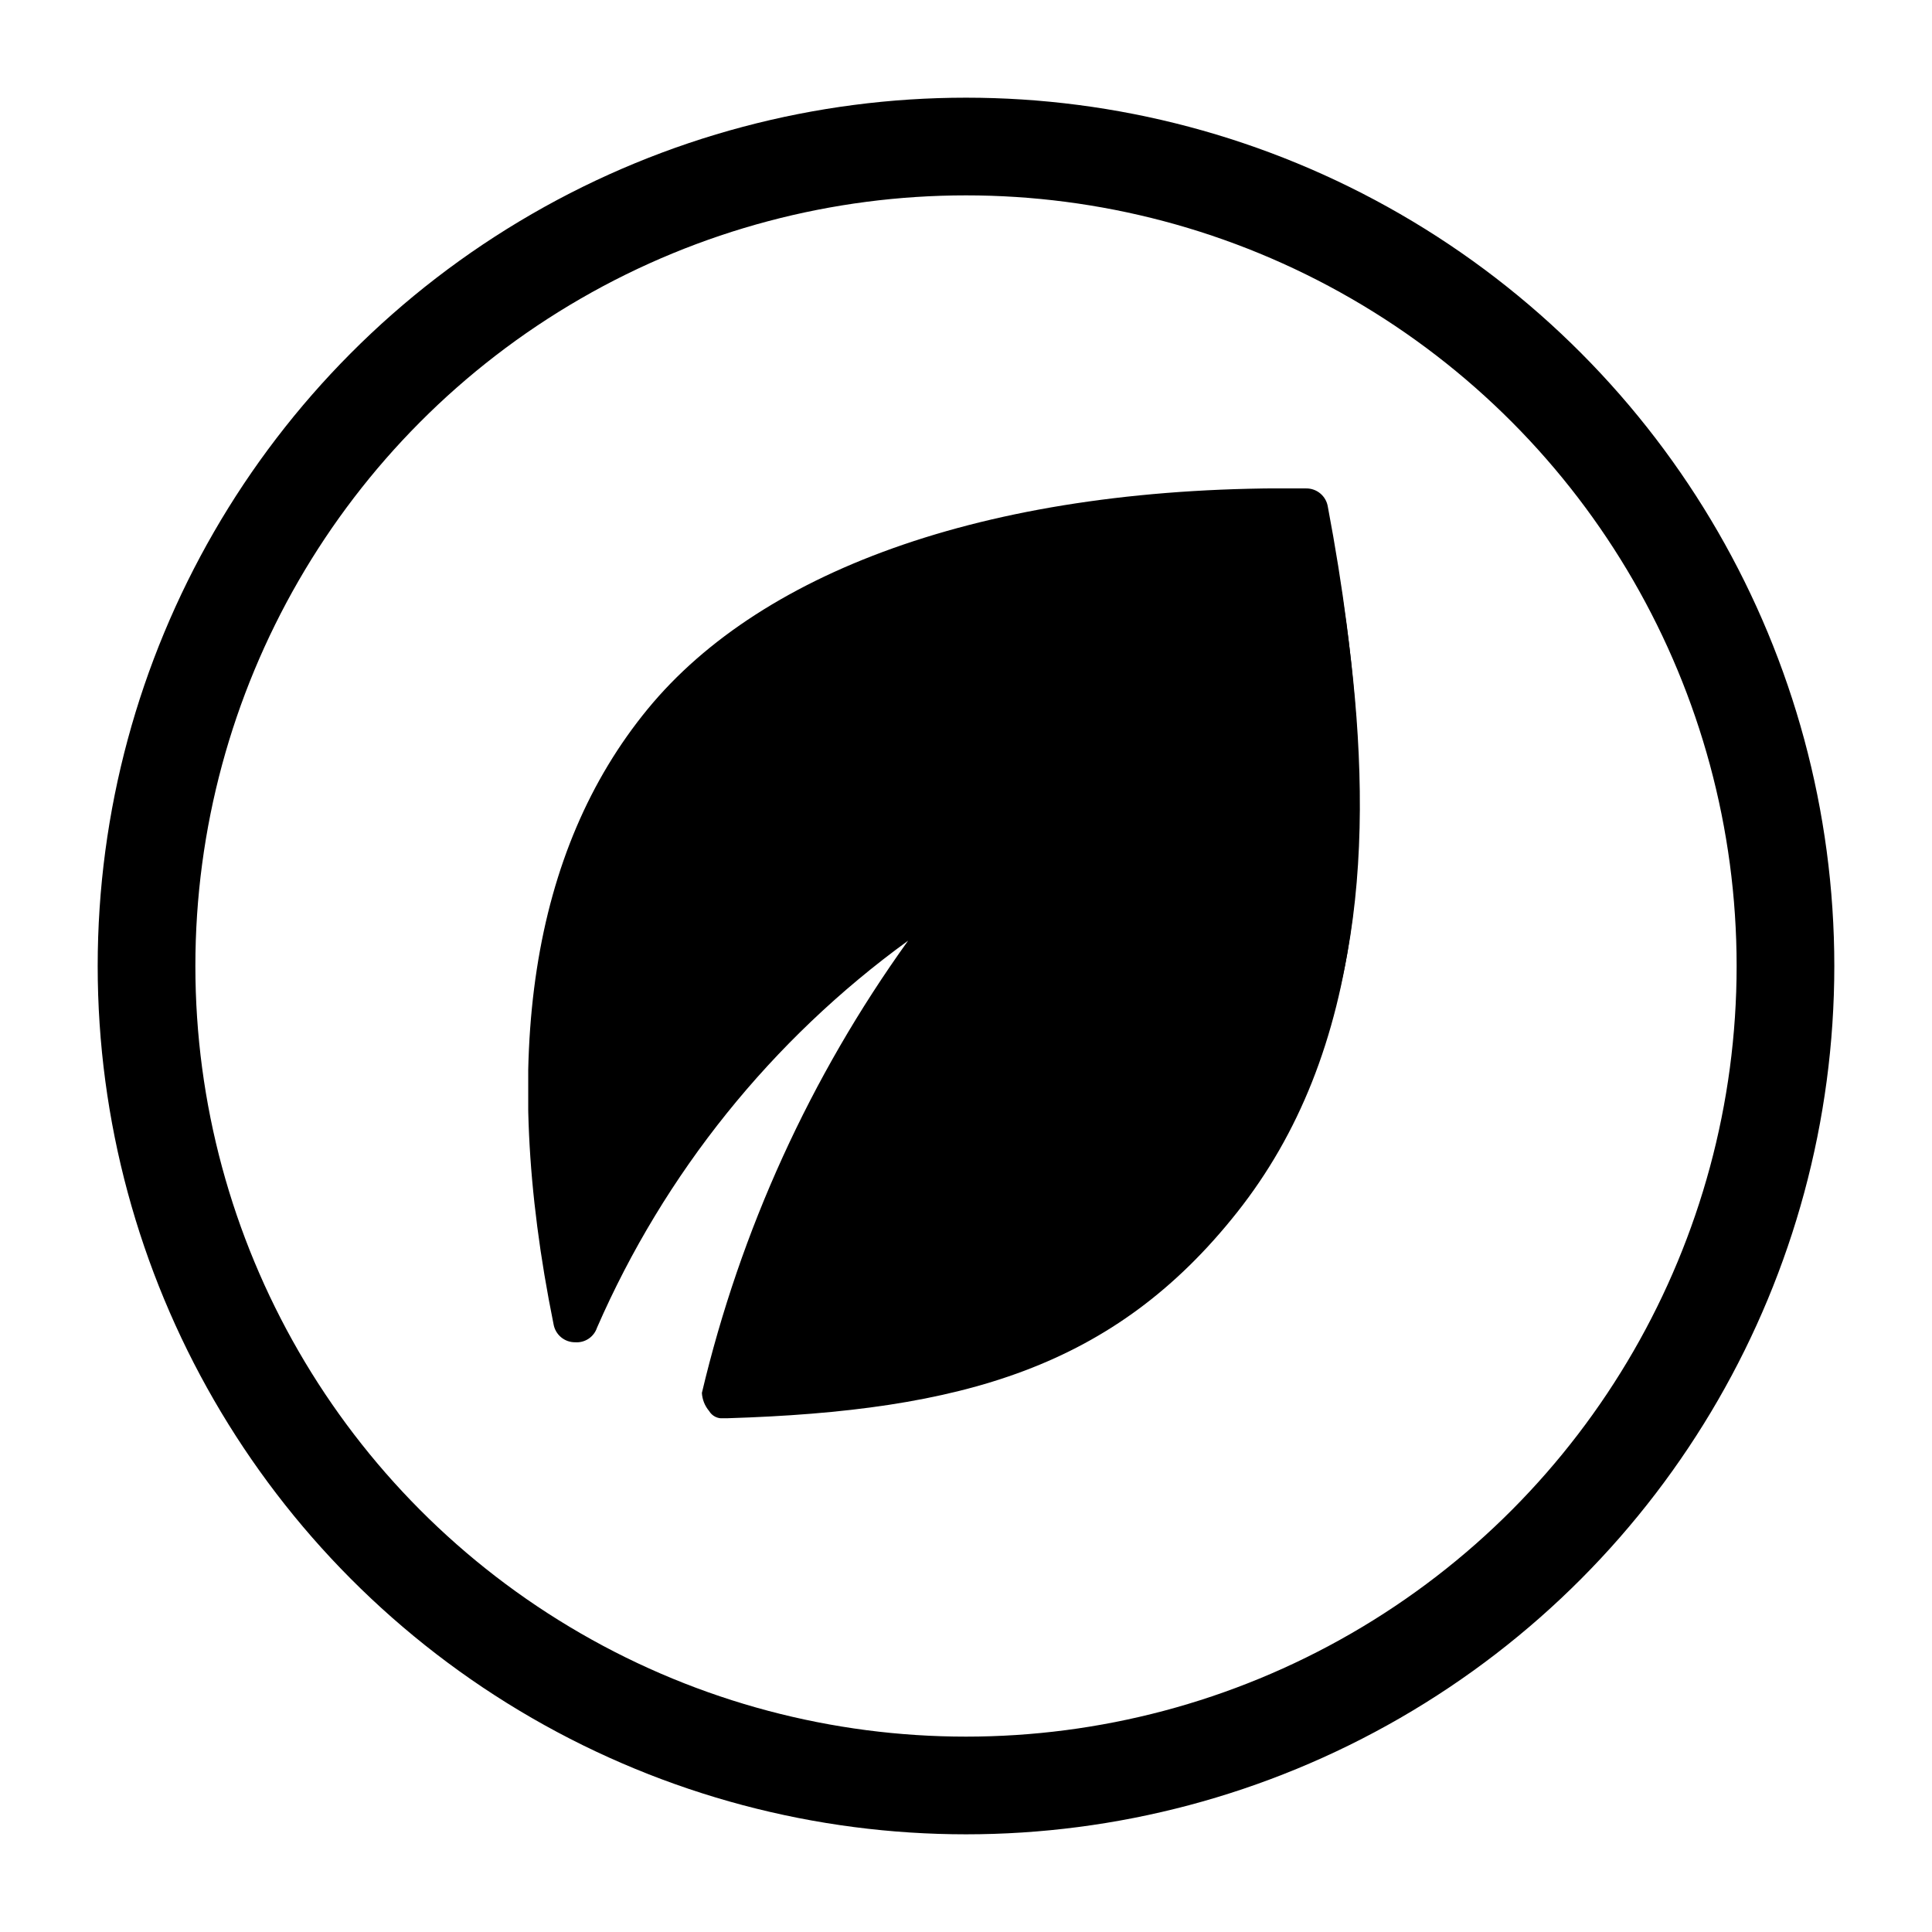
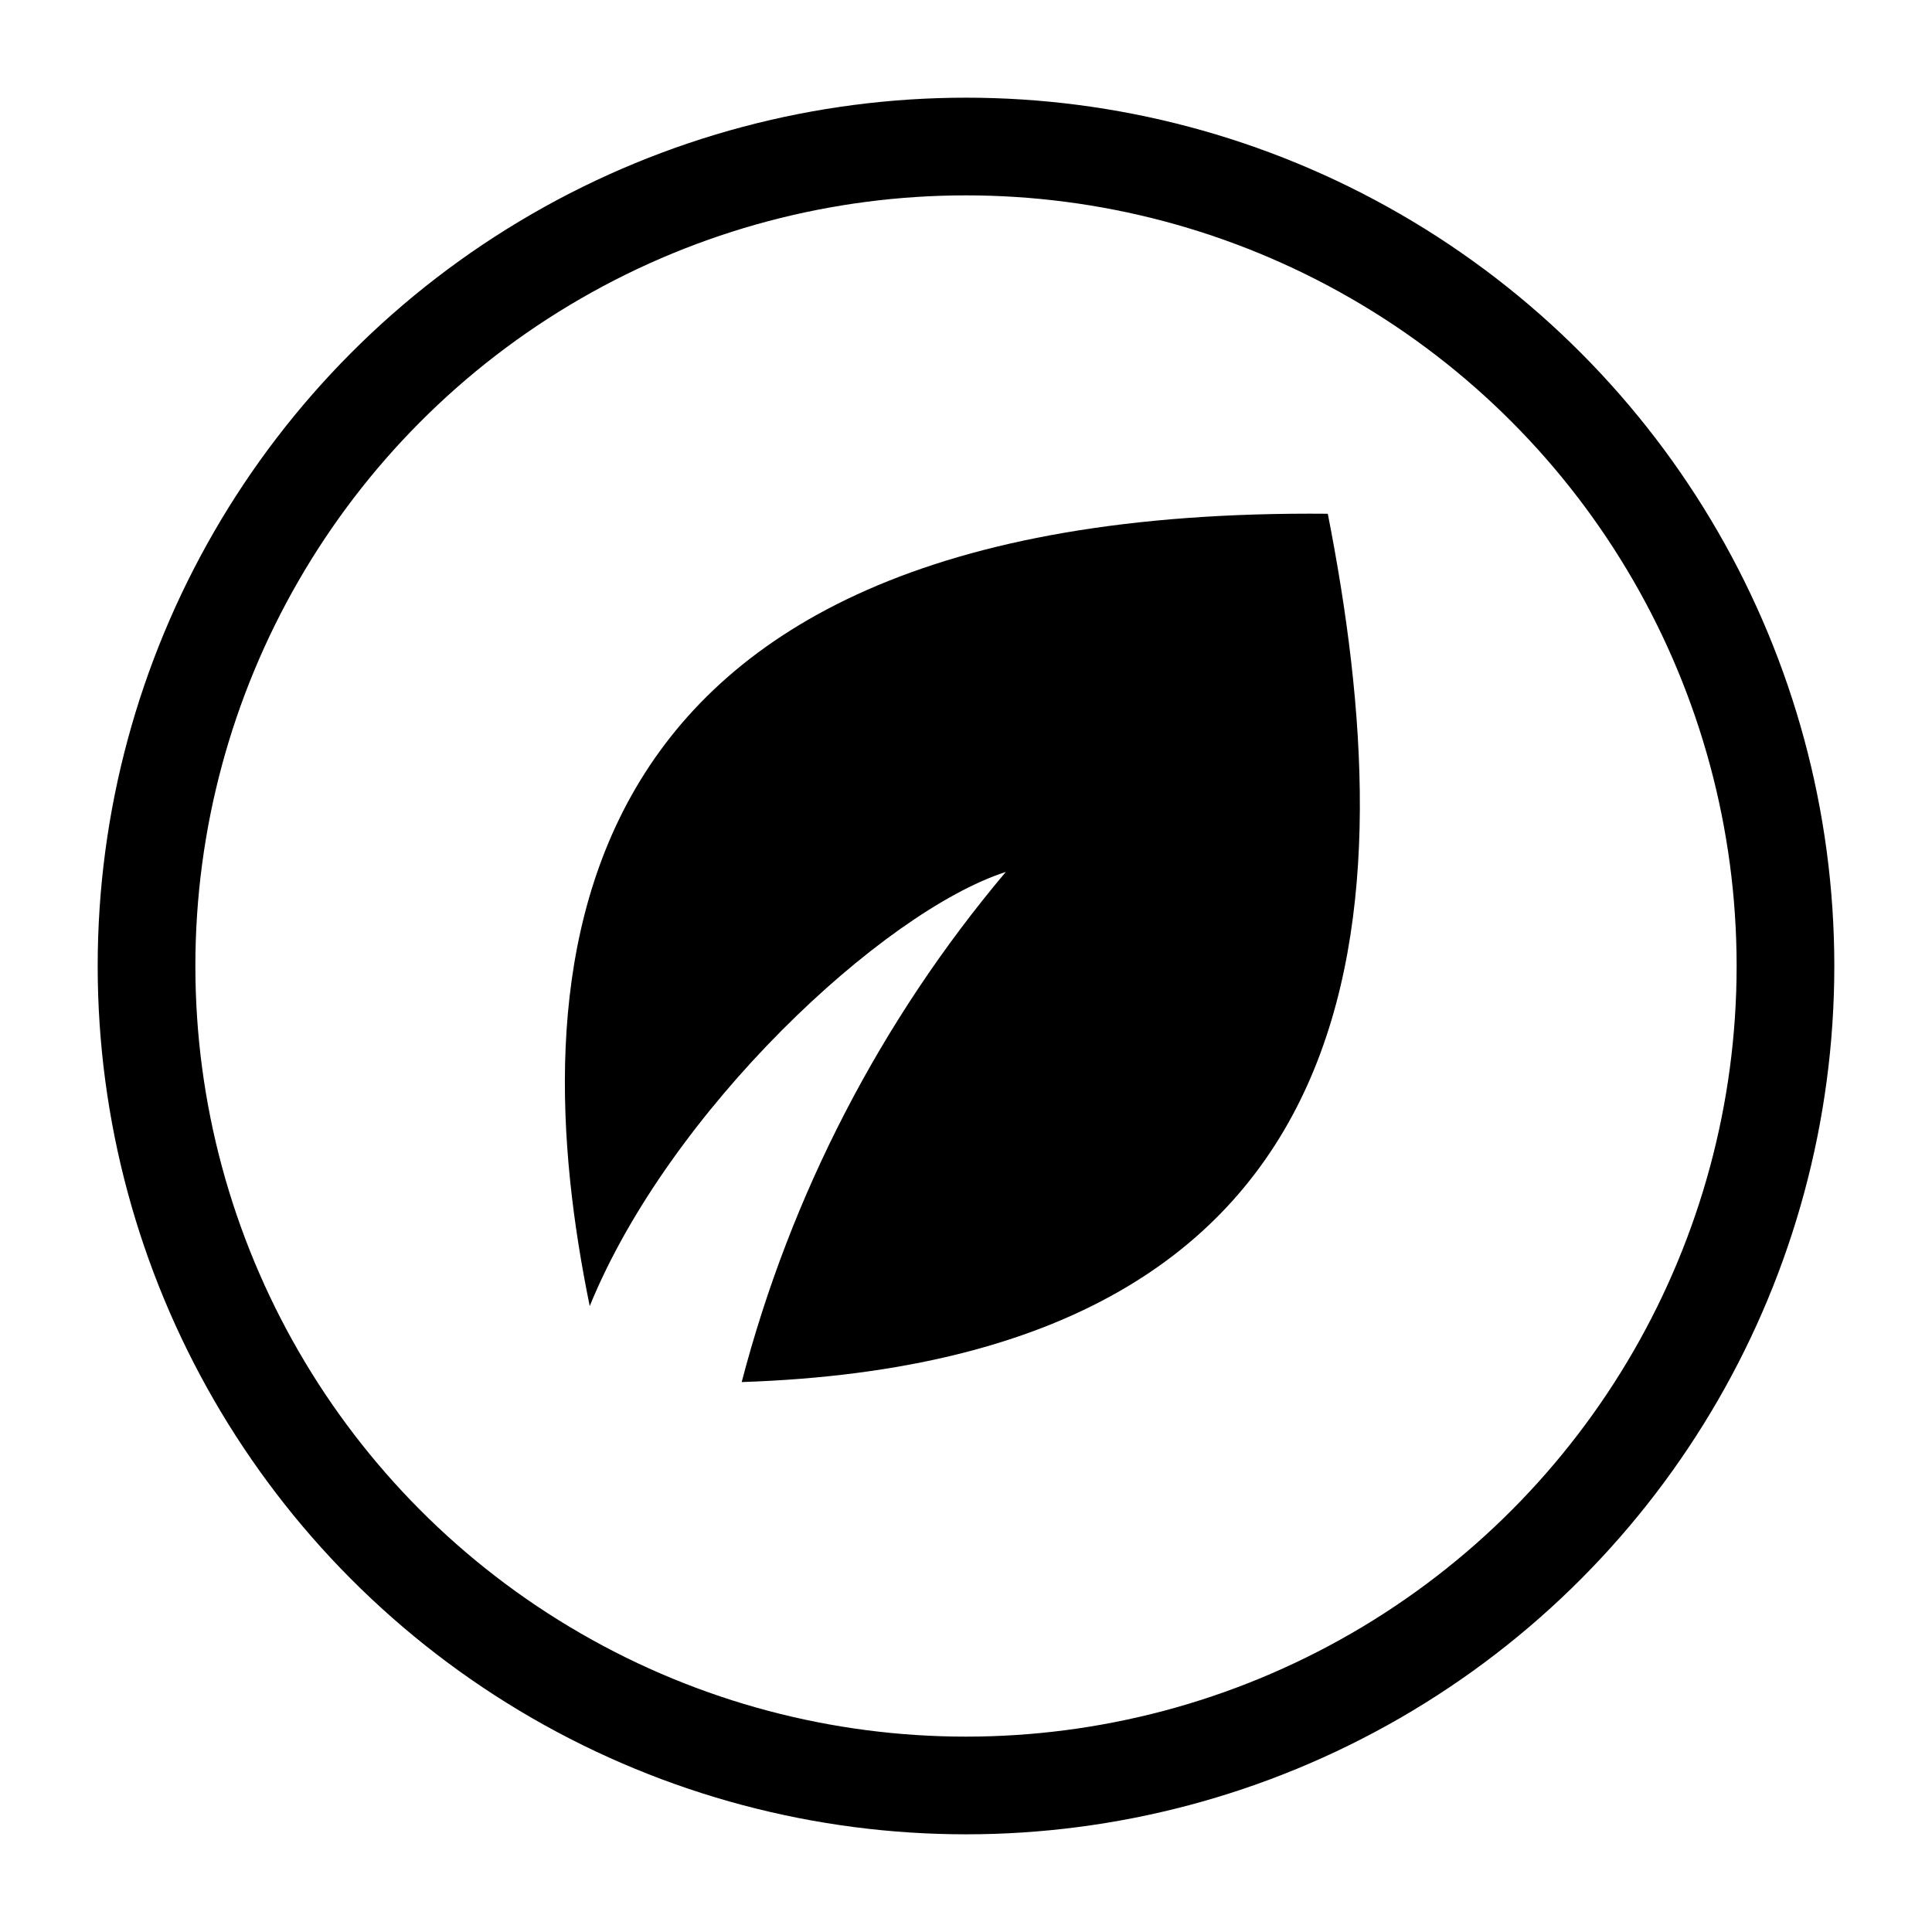
<svg xmlns="http://www.w3.org/2000/svg" id="b617f568-a0d5-443b-a172-5a9cd70cd90a" data-name="bb2c5c48-8a5f-4950-ae4a-9a8e6aabe201" viewBox="0 0 53.4 53.4">
  <defs>
    <clipPath id="b303290c-f952-458e-9a1a-2b3c610a9bab" transform="translate(2.7 2.7)">
      <circle cx="24" cy="24" r="24" fill="none" />
    </clipPath>
    <clipPath id="ad86eec0-144f-4093-a9cc-f9b334a14cc4" transform="translate(2.7 2.7)">
      <rect x="-27" y="-27" width="102" height="102" fill="none" />
    </clipPath>
    <clipPath id="b73989c4-35d0-4f78-8b6a-ceaa83cf56dd" transform="translate(2.7 2.7)">
      <rect width="48" height="48" fill="none" />
    </clipPath>
    <clipPath id="ac68a82d-340c-4726-b800-c4d8b0d0271f" transform="translate(2.7 2.7)">
      <path d="M34,11.5c-22-.2-22.2,13.1-20.4,21.9,2.2-5.4,8.1-10.9,11.5-12a36,36,0,0,0-7.3,14.1c18-.6,18.3-13.3,16.2-24" fill="none" />
    </clipPath>
    <clipPath id="f9325f33-d715-489e-92d5-4fcba32f3b99" transform="translate(2.7 2.7)">
      <rect x="11.9" y="10.8" width="22.9" height="25.77" fill="none" />
    </clipPath>
    <clipPath id="b16344fd-6652-41eb-9ca9-6de24cc3f826" transform="translate(2.7 2.7)">
      <rect x="10.9" y="10.5" width="25" height="26" fill="none" />
    </clipPath>
    <clipPath id="af9b87f3-742a-4574-8c33-c5333cd0d89e" transform="translate(2.7 2.7)">
-       <path d="M17.3,36.5a.41.41,0,0,1-.4-.2.85.85,0,0,1-.2-.5,35.4,35.4,0,0,1,5.7-12.5A26.13,26.13,0,0,0,13.8,34a.59.59,0,0,1-.6.4.6.6,0,0,1-.6-.5c-1.5-7.4-.6-13.1,2.6-17s9.6-6.2,18.2-6.1a.6.6,0,0,1,.6.5c1.7,9,.9,15.2-2.5,19.5s-7.6,5.5-14.1,5.7Zm7.3-15.7c.2,0,.3.1.5.3a.61.61,0,0,1-.1.7,38.53,38.53,0,0,0-6.9,13.5c5.8-.4,10-2.2,12.5-5.3s3.7-9.7,2.2-18c-7.9,0-13.5,1.9-16.6,5.7s-3.6,7.9-2.7,14c2.6-5,7.6-9.7,10.9-10.9Z" fill="none" />
+       <path d="M17.3,36.5a.41.41,0,0,1-.4-.2.85.85,0,0,1-.2-.5,35.4,35.4,0,0,1,5.7-12.5A26.13,26.13,0,0,0,13.8,34a.59.59,0,0,1-.6.4.6.6,0,0,1-.6-.5c-1.5-7.4-.6-13.1,2.6-17a.6.6,0,0,1,.6.5c1.7,9,.9,15.2-2.5,19.5s-7.6,5.5-14.1,5.7Zm7.3-15.7c.2,0,.3.1.5.3a.61.61,0,0,1-.1.7,38.53,38.53,0,0,0-6.9,13.5c5.8-.4,10-2.2,12.5-5.3s3.7-9.7,2.2-18c-7.9,0-13.5,1.9-16.6,5.7s-3.6,7.9-2.7,14c2.6-5,7.6-9.7,10.9-10.9Z" fill="none" />
    </clipPath>
    <clipPath id="ba9f19ae-c2a5-451a-9af1-9062cc152242" transform="translate(2.7 2.7)">
      <rect x="11.9" y="10.5" width="23" height="26" fill="none" />
    </clipPath>
  </defs>
  <title>icon-bio</title>
  <g clip-path="url(#b303290c-f952-458e-9a1a-2b3c610a9bab)">
    <g clip-path="url(#ad86eec0-144f-4093-a9cc-f9b334a14cc4)">
      <g clip-path="url(#b73989c4-35d0-4f78-8b6a-ceaa83cf56dd)">
        <circle cx="26.7" cy="26.7" r="24" fill="none" stroke="#000" stroke-miterlimit="10" stroke-width="5.4" />
      </g>
    </g>
  </g>
  <g clip-path="url(#ac68a82d-340c-4726-b800-c4d8b0d0271f)">
    <rect x="10.6" y="9.2" width="32" height="34" />
  </g>
  <g clip-path="url(#f9325f33-d715-489e-92d5-4fcba32f3b99)">
    <g clip-path="url(#b16344fd-6652-41eb-9ca9-6de24cc3f826)">
      <g clip-path="url(#af9b87f3-742a-4574-8c33-c5333cd0d89e)">
        <g clip-path="url(#ba9f19ae-c2a5-451a-9af1-9062cc152242)">
-           <rect x="9.6" y="8.5" width="32.9" height="35.77" />
-         </g>
+           </g>
      </g>
    </g>
  </g>
</svg>